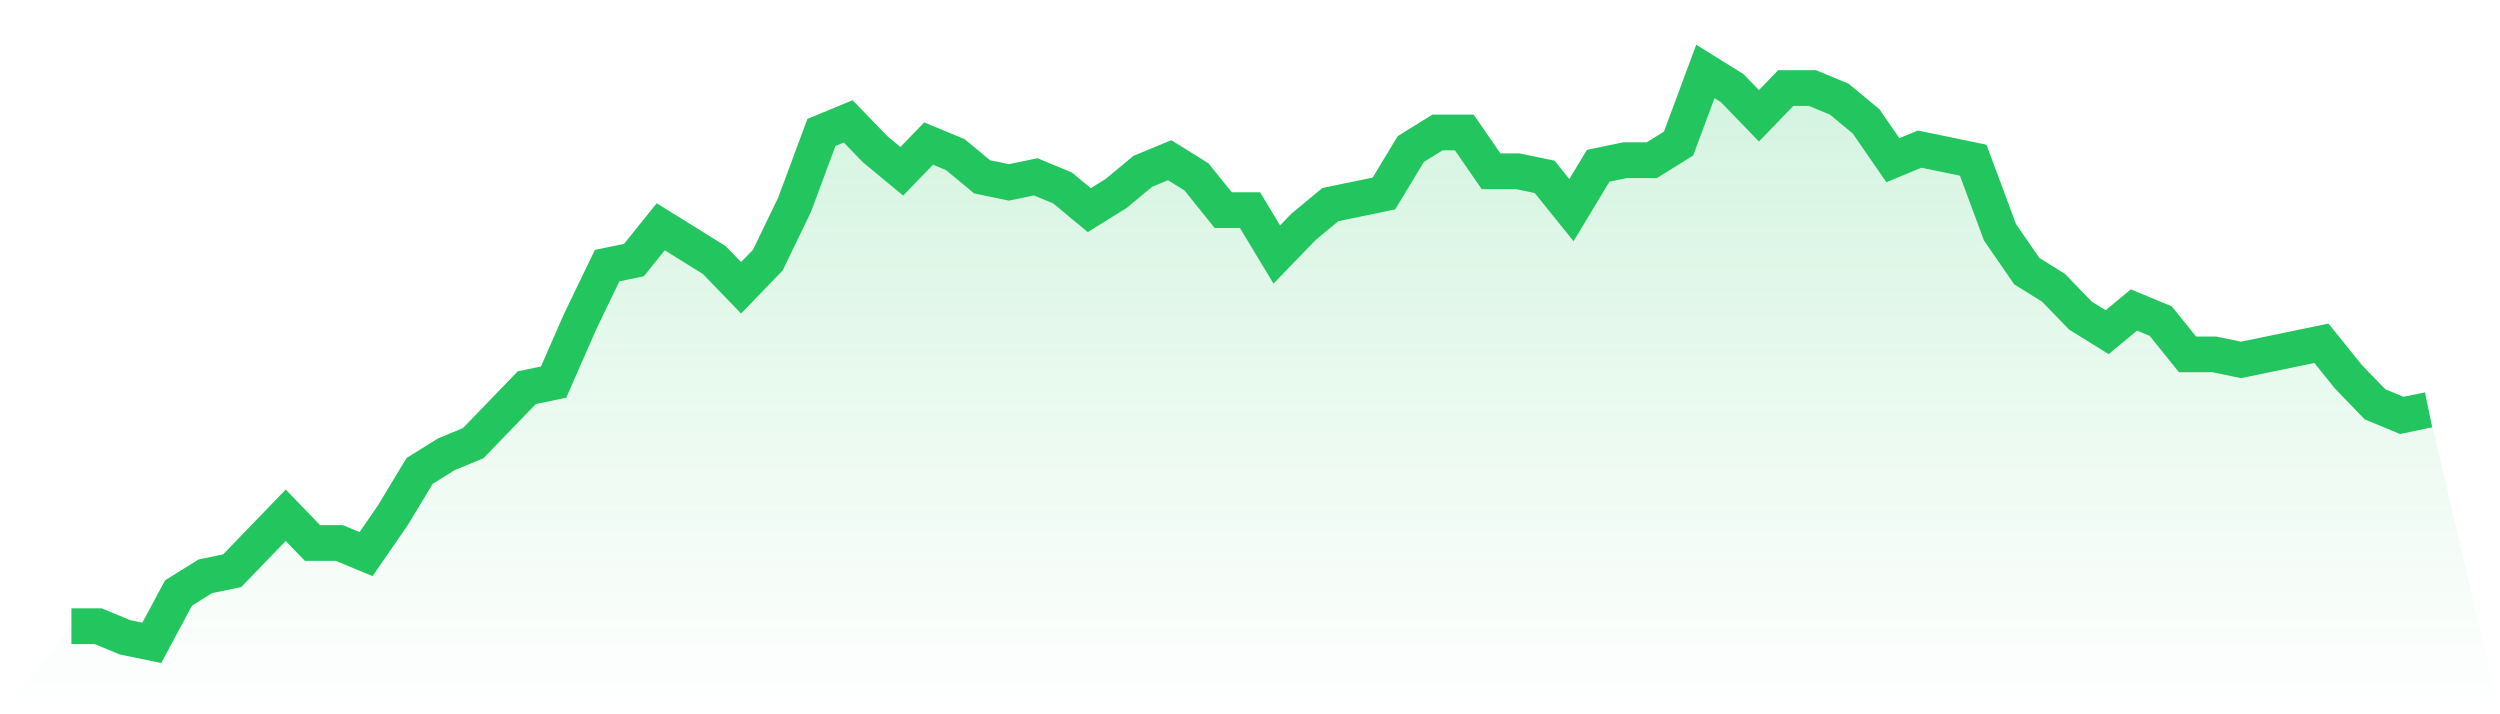
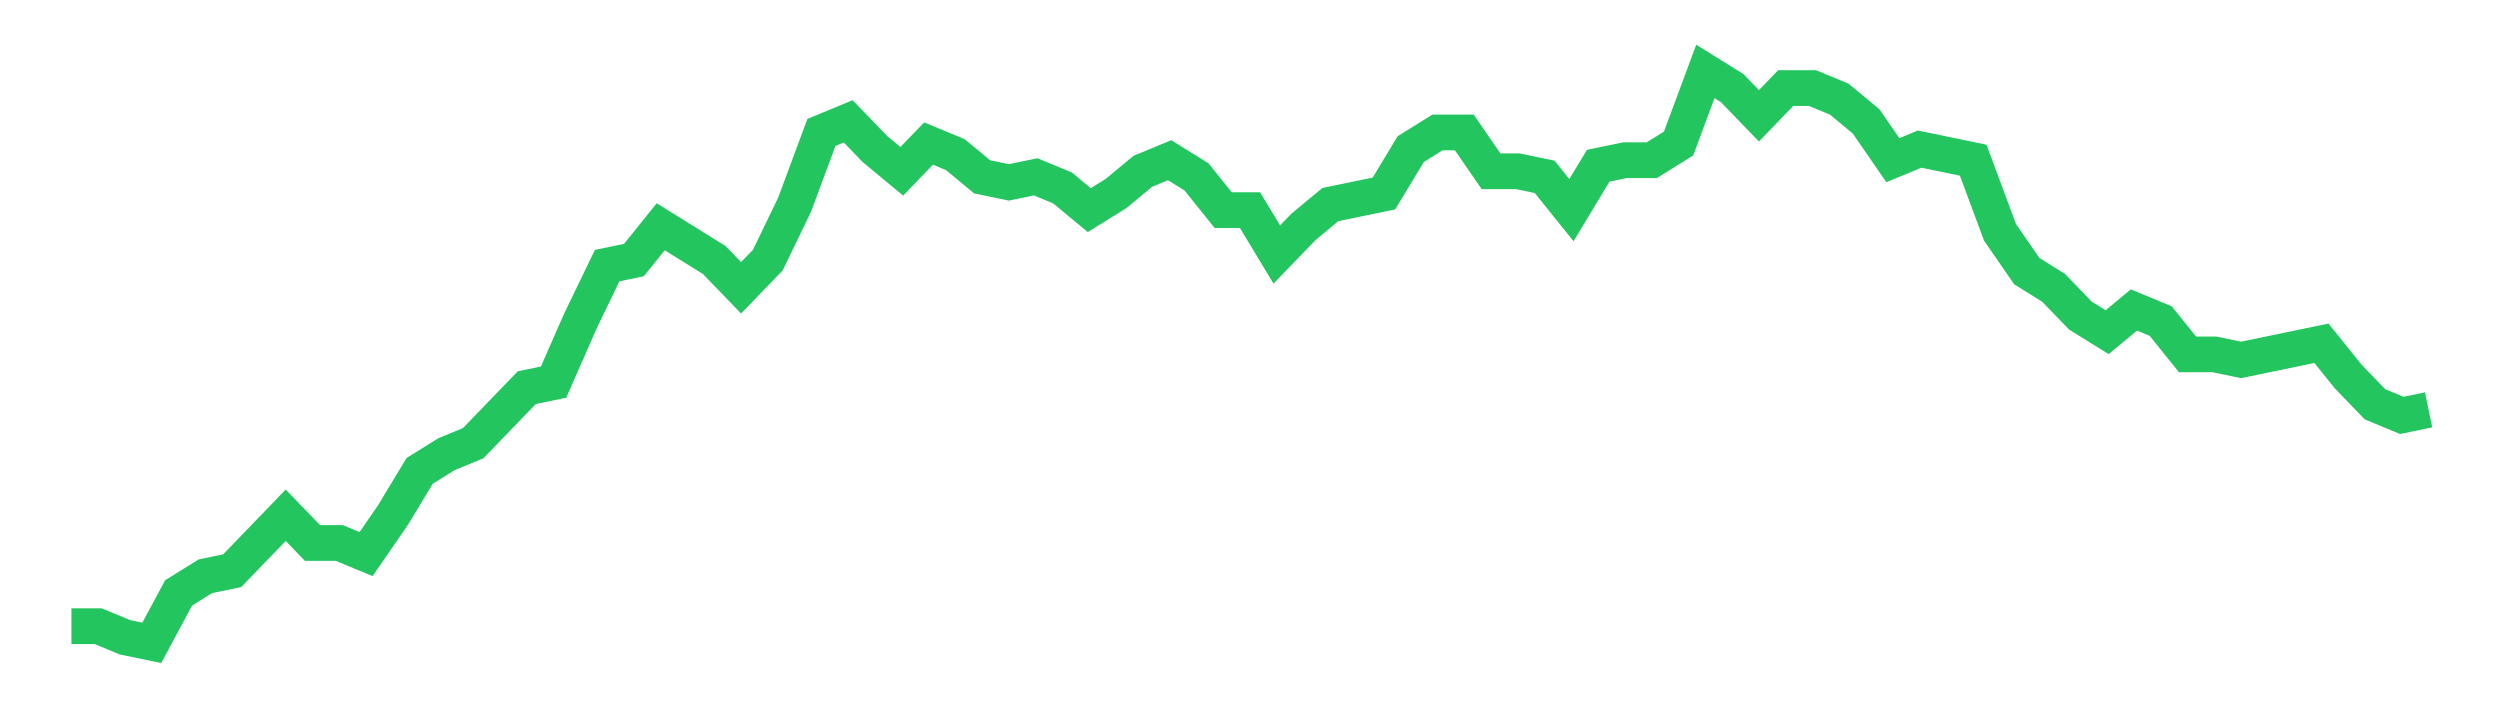
<svg xmlns="http://www.w3.org/2000/svg" viewBox="0 0 140 40">
  <defs>
    <linearGradient id="gradient" x1="0" x2="0" y1="0" y2="1">
      <stop offset="0%" stop-color="#22c55e" stop-opacity="0.2" />
      <stop offset="100%" stop-color="#22c55e" stop-opacity="0" />
    </linearGradient>
  </defs>
-   <path d="M4,35.068 L4,35.068 L5.5,35.068 L7,35.689 L8.5,36 L10,33.204 L11.5,32.272 L13,31.961 L14.5,30.408 L16,28.854 L17.5,30.408 L19,30.408 L20.5,31.029 L22,28.854 L23.5,26.369 L25,25.437 L26.5,24.816 L28,23.262 L29.5,21.709 L31,21.398 L32.5,17.981 L34,14.874 L35.5,14.563 L37,12.699 L38.5,13.631 L40,14.563 L41.5,16.117 L43,14.563 L44.5,11.456 L46,7.417 L47.5,6.796 L49,8.35 L50.5,9.592 L52,8.039 L53.5,8.66 L55,9.903 L56.5,10.214 L58,9.903 L59.5,10.524 L61,11.767 L62.5,10.835 L64,9.592 L65.5,8.971 L67,9.903 L68.5,11.767 L70,11.767 L71.5,14.252 L73,12.699 L74.5,11.456 L76,11.146 L77.5,10.835 L79,8.35 L80.5,7.417 L82,7.417 L83.5,9.592 L85,9.592 L86.5,9.903 L88,11.767 L89.5,9.282 L91,8.971 L92.5,8.971 L94,8.039 L95.5,4 L97,4.932 L98.5,6.485 L100,4.932 L101.5,4.932 L103,5.553 L104.5,6.796 L106,8.971 L107.5,8.35 L109,8.66 L110.5,8.971 L112,13.01 L113.5,15.184 L115,16.117 L116.5,17.67 L118,18.602 L119.5,17.359 L121,17.981 L122.5,19.845 L124,19.845 L125.5,20.155 L127,19.845 L128.5,19.534 L130,19.223 L131.5,21.087 L133,22.641 L134.5,23.262 L136,22.951 L140,40 L0,40 z" fill="url(#gradient)" />
  <path d="M4,35.068 L4,35.068 L5.5,35.068 L7,35.689 L8.5,36 L10,33.204 L11.5,32.272 L13,31.961 L14.5,30.408 L16,28.854 L17.5,30.408 L19,30.408 L20.5,31.029 L22,28.854 L23.5,26.369 L25,25.437 L26.5,24.816 L28,23.262 L29.5,21.709 L31,21.398 L32.5,17.981 L34,14.874 L35.5,14.563 L37,12.699 L38.5,13.631 L40,14.563 L41.5,16.117 L43,14.563 L44.5,11.456 L46,7.417 L47.5,6.796 L49,8.35 L50.5,9.592 L52,8.039 L53.5,8.66 L55,9.903 L56.5,10.214 L58,9.903 L59.5,10.524 L61,11.767 L62.5,10.835 L64,9.592 L65.5,8.971 L67,9.903 L68.5,11.767 L70,11.767 L71.5,14.252 L73,12.699 L74.5,11.456 L76,11.146 L77.5,10.835 L79,8.35 L80.5,7.417 L82,7.417 L83.5,9.592 L85,9.592 L86.5,9.903 L88,11.767 L89.5,9.282 L91,8.971 L92.5,8.971 L94,8.039 L95.5,4 L97,4.932 L98.5,6.485 L100,4.932 L101.5,4.932 L103,5.553 L104.5,6.796 L106,8.971 L107.5,8.35 L109,8.66 L110.5,8.971 L112,13.01 L113.5,15.184 L115,16.117 L116.5,17.67 L118,18.602 L119.5,17.359 L121,17.981 L122.5,19.845 L124,19.845 L125.5,20.155 L127,19.845 L128.5,19.534 L130,19.223 L131.5,21.087 L133,22.641 L134.5,23.262 L136,22.951" fill="none" stroke="#22c55e" stroke-width="2" />
</svg>